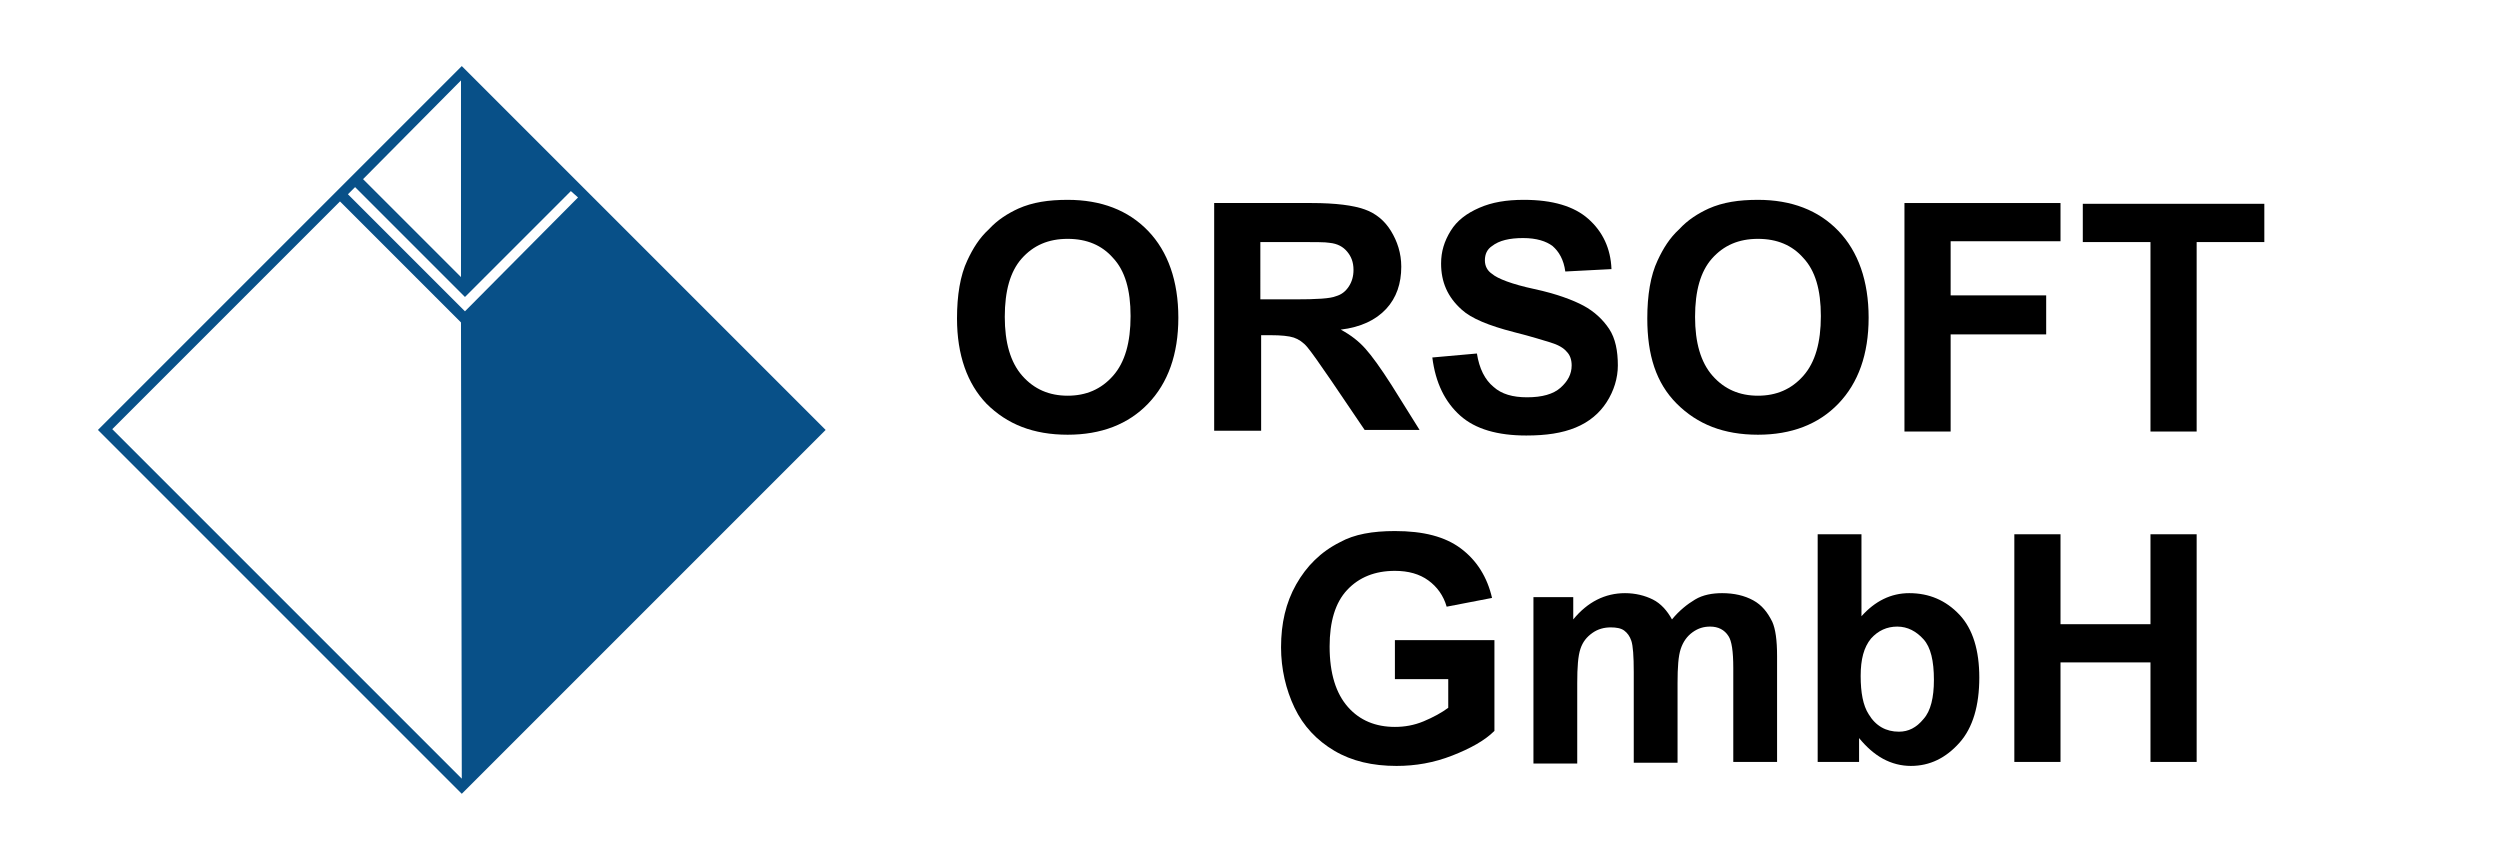
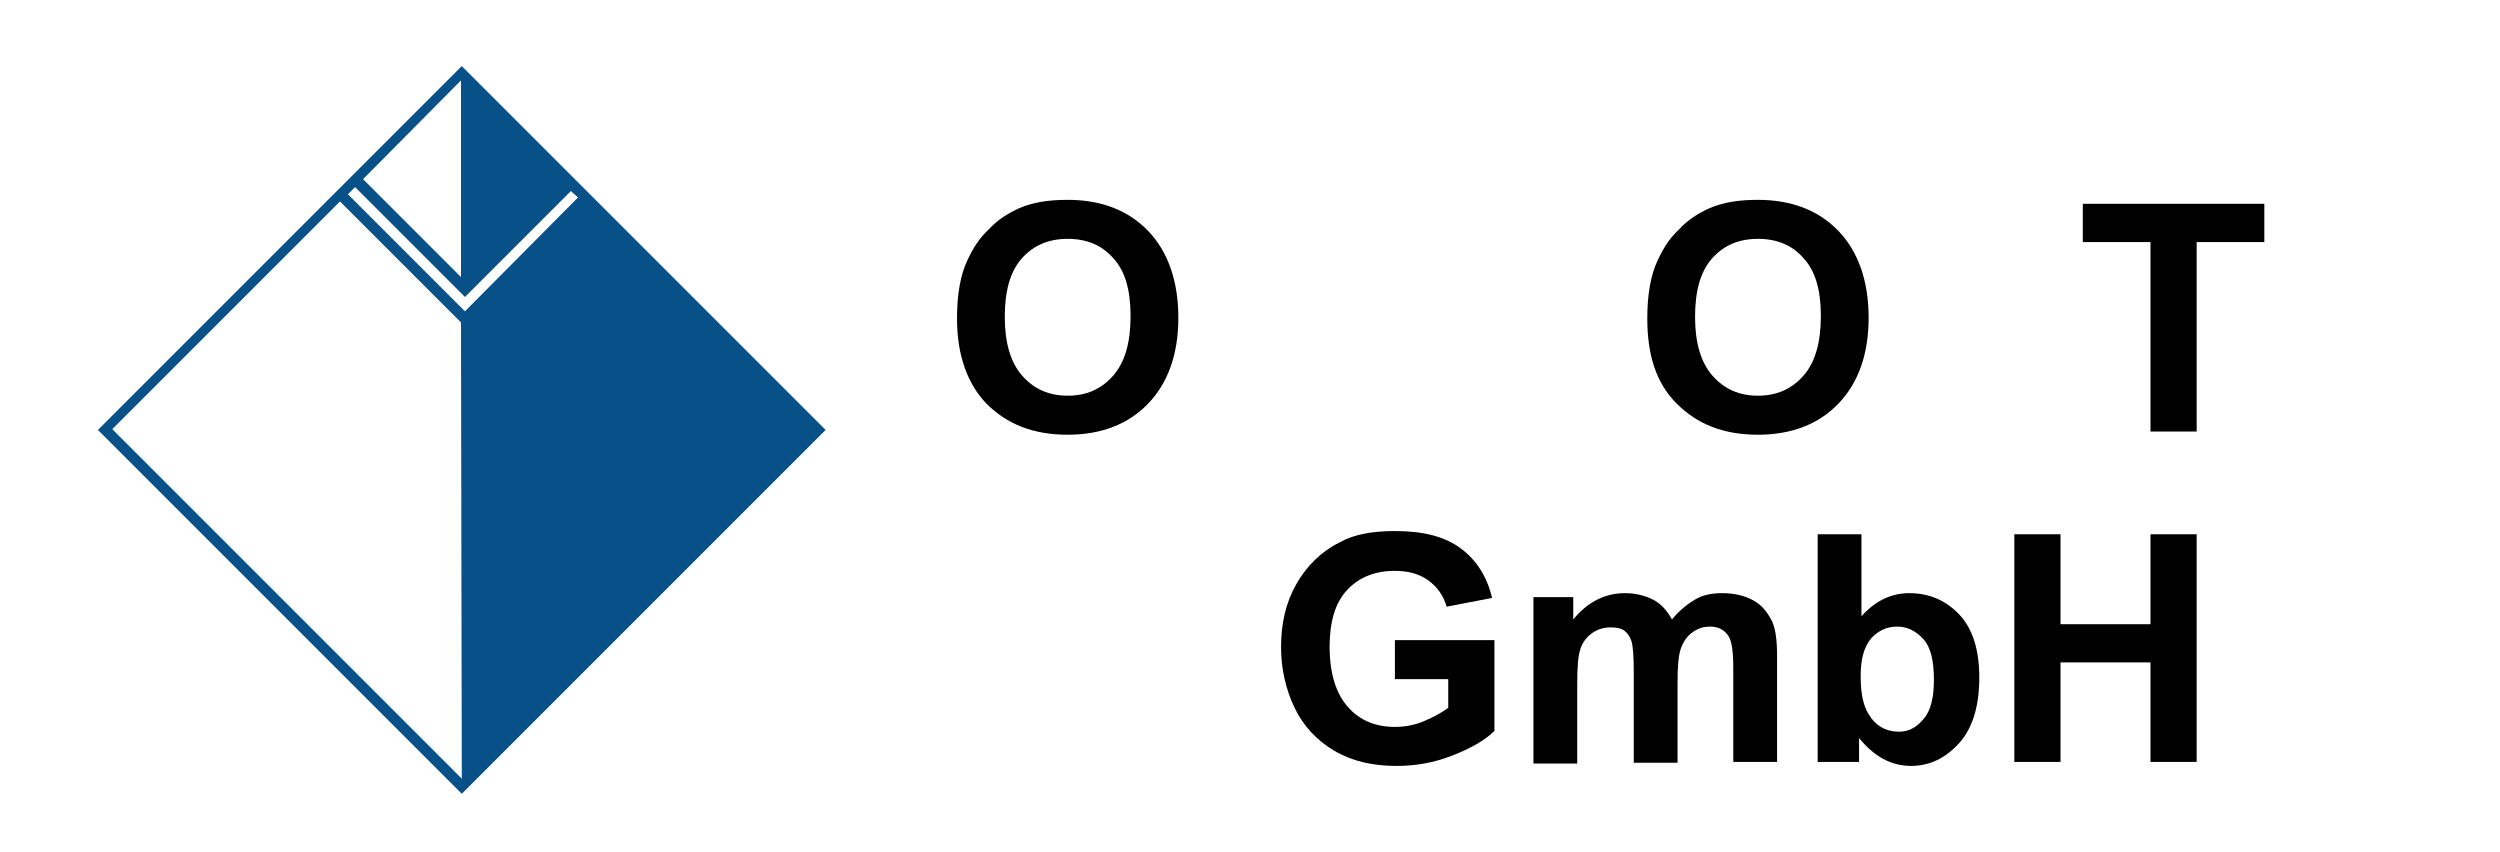
<svg xmlns="http://www.w3.org/2000/svg" version="1.1" id="Ebene_1" x="0px" y="0px" viewBox="0 0 314 107" style="enable-background:new 0 0 314 107;" xml:space="preserve">
  <style type="text/css"> .st0{fill-rule:evenodd;clip-rule:evenodd;fill:#085088;} </style>
  <path class="st0" d="M58,8.3L12.3,54L58,99.7L103.7,54L58,8.3L58,8.3z M57.9,10.1l0,24.7L45.6,22.5L57.9,10.1L57.9,10.1z M42.7,25.3 l15.2,15.2L58,97.8L14.1,53.9L42.7,25.3L42.7,25.3z M72.6,24.8L58.4,39.1L43.7,24.4l0.9-0.9l13.8,13.8l13.3-13.3L72.6,24.8z" />
  <g>
    <path d="M120.2,40c0-2.9,0.4-5.4,1.3-7.3c0.7-1.5,1.5-2.8,2.7-3.9c1.1-1.2,2.4-2,3.7-2.6c1.8-0.8,3.8-1.1,6.2-1.1 c4.2,0,7.6,1.3,10.1,3.9c2.5,2.6,3.8,6.3,3.8,10.9c0,4.6-1.3,8.2-3.8,10.8c-2.5,2.6-5.9,3.9-10.1,3.9c-4.3,0-7.6-1.3-10.2-3.9 C121.5,48.2,120.2,44.6,120.2,40z M126.2,39.8c0,3.2,0.7,5.7,2.2,7.4c1.5,1.7,3.4,2.5,5.7,2.5s4.2-0.8,5.7-2.5 c1.5-1.7,2.2-4.2,2.2-7.5c0-3.3-0.7-5.7-2.2-7.3c-1.4-1.6-3.3-2.4-5.7-2.4s-4.3,0.8-5.8,2.5C126.9,34.1,126.2,36.5,126.2,39.8z" />
-     <path d="M152.5,54.2V25.5h12.2c3.1,0,5.3,0.3,6.7,0.8c1.4,0.5,2.5,1.4,3.3,2.7c0.8,1.3,1.3,2.8,1.3,4.5c0,2.1-0.6,3.9-1.9,5.3 c-1.3,1.4-3.2,2.3-5.7,2.6c1.3,0.7,2.3,1.5,3.1,2.4c0.8,0.9,1.9,2.4,3.3,4.6l3.5,5.6h-6.9l-4.2-6.2c-1.5-2.2-2.5-3.6-3-4.2 c-0.5-0.6-1.1-1-1.7-1.2c-0.6-0.2-1.6-0.3-2.9-0.3h-1.2v12H152.5z M158.3,37.6h4.3c2.8,0,4.5-0.1,5.2-0.4c0.7-0.2,1.2-0.6,1.6-1.2 c0.4-0.6,0.6-1.3,0.6-2.1c0-1-0.3-1.7-0.8-2.3c-0.5-0.6-1.2-1-2.2-1.1c-0.5-0.1-1.9-0.1-4.2-0.1h-4.5V37.6z" />
-     <path d="M179.9,44.9l5.6-0.5c0.3,1.9,1,3.3,2.1,4.2c1,0.9,2.4,1.3,4.2,1.3c1.9,0,3.3-0.4,4.2-1.2c0.9-0.8,1.4-1.7,1.4-2.8 c0-0.7-0.2-1.3-0.6-1.7c-0.4-0.5-1.1-0.9-2.1-1.2c-0.7-0.2-2.2-0.7-4.6-1.3c-3.1-0.8-5.3-1.7-6.5-2.8c-1.8-1.6-2.6-3.5-2.6-5.8 c0-1.5,0.4-2.8,1.2-4.1c0.8-1.3,2-2.2,3.6-2.9c1.6-0.7,3.4-1,5.6-1c3.6,0,6.3,0.8,8.1,2.4c1.8,1.6,2.8,3.7,2.9,6.3l-5.8,0.3 c-0.2-1.5-0.8-2.5-1.6-3.2c-0.8-0.6-2-1-3.7-1c-1.7,0-3,0.3-3.9,1c-0.6,0.4-0.9,1-0.9,1.8c0,0.7,0.3,1.3,0.9,1.7 c0.7,0.6,2.5,1.3,5.3,1.9s4.9,1.4,6.2,2.1c1.3,0.7,2.4,1.7,3.2,2.9s1.1,2.8,1.1,4.6c0,1.6-0.5,3.2-1.4,4.6 c-0.9,1.4-2.2,2.5-3.9,3.2c-1.7,0.7-3.7,1-6.2,1c-3.6,0-6.4-0.8-8.3-2.5C181.5,50.5,180.3,48.1,179.9,44.9z" />
    <path d="M206.9,40c0-2.9,0.4-5.4,1.3-7.3c0.7-1.5,1.5-2.8,2.7-3.9c1.1-1.2,2.4-2,3.7-2.6c1.8-0.8,3.8-1.1,6.2-1.1 c4.2,0,7.6,1.3,10.1,3.9s3.8,6.3,3.8,10.9c0,4.6-1.3,8.2-3.8,10.8c-2.5,2.6-5.9,3.9-10.1,3.9c-4.3,0-7.6-1.3-10.2-3.9 S206.9,44.6,206.9,40z M212.9,39.8c0,3.2,0.7,5.7,2.2,7.4c1.5,1.7,3.4,2.5,5.7,2.5s4.2-0.8,5.7-2.5s2.2-4.2,2.2-7.5 c0-3.3-0.7-5.7-2.2-7.3c-1.4-1.6-3.3-2.4-5.7-2.4s-4.3,0.8-5.8,2.5C213.6,34.1,212.9,36.5,212.9,39.8z" />
-     <path d="M239.2,54.2V25.5h19.6v4.8H245v6.8h12V42h-12v12.2H239.2z" />
    <path d="M270.1,54.2V30.4h-8.5v-4.8h22.8v4.8h-8.5v23.8H270.1z" />
  </g>
  <g>
    <path d="M175.2,85.2v-4.8h12.5v11.4c-1.2,1.2-3,2.2-5.3,3.1c-2.3,0.9-4.6,1.3-7,1.3c-3,0-5.6-0.6-7.8-1.9c-2.2-1.3-3.9-3.1-5-5.4 c-1.1-2.3-1.7-4.9-1.7-7.6c0-3,0.6-5.6,1.9-7.9c1.3-2.3,3.1-4.1,5.5-5.3c1.8-1,4.1-1.4,6.9-1.4c3.6,0,6.3,0.7,8.3,2.2 c2,1.5,3.3,3.6,3.9,6.2l-5.7,1.1c-0.4-1.4-1.2-2.5-2.3-3.3c-1.1-0.8-2.5-1.2-4.2-1.2c-2.5,0-4.5,0.8-6,2.4c-1.5,1.6-2.2,4-2.2,7.1 c0,3.4,0.8,5.9,2.3,7.6c1.5,1.7,3.5,2.5,5.9,2.5c1.2,0,2.4-0.2,3.6-0.7c1.2-0.5,2.3-1.1,3.1-1.7v-3.6H175.2z" />
    <path d="M192.5,75h5.1v2.8c1.8-2.2,4-3.3,6.5-3.3c1.3,0,2.5,0.3,3.5,0.8s1.8,1.4,2.4,2.5c0.9-1.1,1.9-1.9,2.9-2.5s2.2-0.8,3.4-0.8 c1.5,0,2.8,0.3,3.9,0.9c1.1,0.6,1.8,1.5,2.4,2.7c0.4,0.9,0.6,2.3,0.6,4.3v13.3h-5.5V83.9c0-2.1-0.2-3.4-0.6-4 c-0.5-0.8-1.3-1.2-2.3-1.2c-0.8,0-1.5,0.2-2.2,0.7c-0.7,0.5-1.2,1.2-1.5,2.1c-0.3,0.9-0.4,2.3-0.4,4.3v10h-5.5V84.4 c0-2-0.1-3.3-0.3-3.9s-0.5-1-0.9-1.3c-0.4-0.3-1-0.4-1.7-0.4c-0.8,0-1.6,0.2-2.3,0.7c-0.7,0.5-1.2,1.1-1.5,2s-0.4,2.3-0.4,4.3v10.1 h-5.5V75z" />
    <path d="M228.3,95.8V67.1h5.5v10.3c1.7-1.9,3.7-2.9,6-2.9c2.5,0,4.6,0.9,6.3,2.7c1.7,1.8,2.5,4.5,2.5,7.9c0,3.5-0.8,6.3-2.5,8.2 c-1.7,1.9-3.7,2.9-6.1,2.9c-1.2,0-2.4-0.3-3.5-0.9s-2.1-1.5-3-2.6v3H228.3z M233.7,84.9c0,2.1,0.3,3.7,1,4.8 c0.9,1.5,2.2,2.2,3.8,2.2c1.2,0,2.2-0.5,3.1-1.6c0.9-1,1.3-2.7,1.3-4.9c0-2.4-0.4-4.1-1.3-5.1c-0.9-1-2-1.6-3.3-1.6 c-1.3,0-2.4,0.5-3.3,1.5C234.1,81.3,233.7,82.8,233.7,84.9z" />
    <path d="M253,95.8V67.1h5.8v11.3h11.3V67.1h5.8v28.6h-5.8V83.2h-11.3v12.5H253z" />
  </g>
</svg>